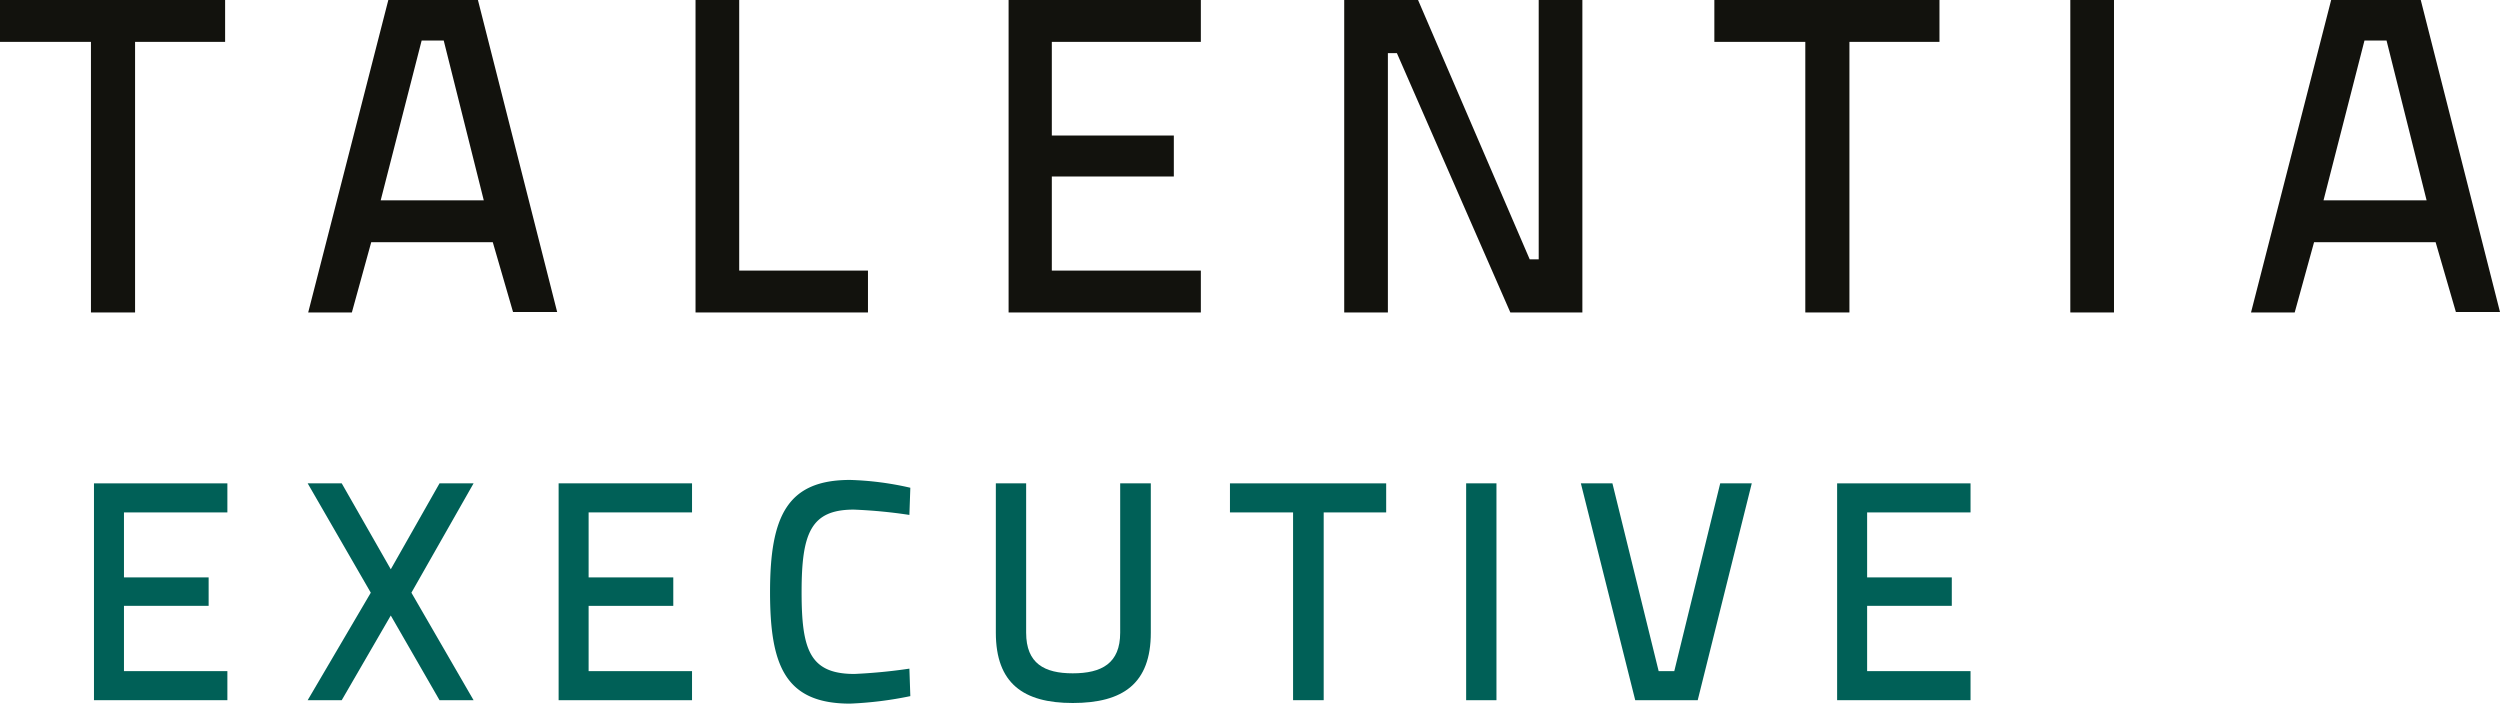
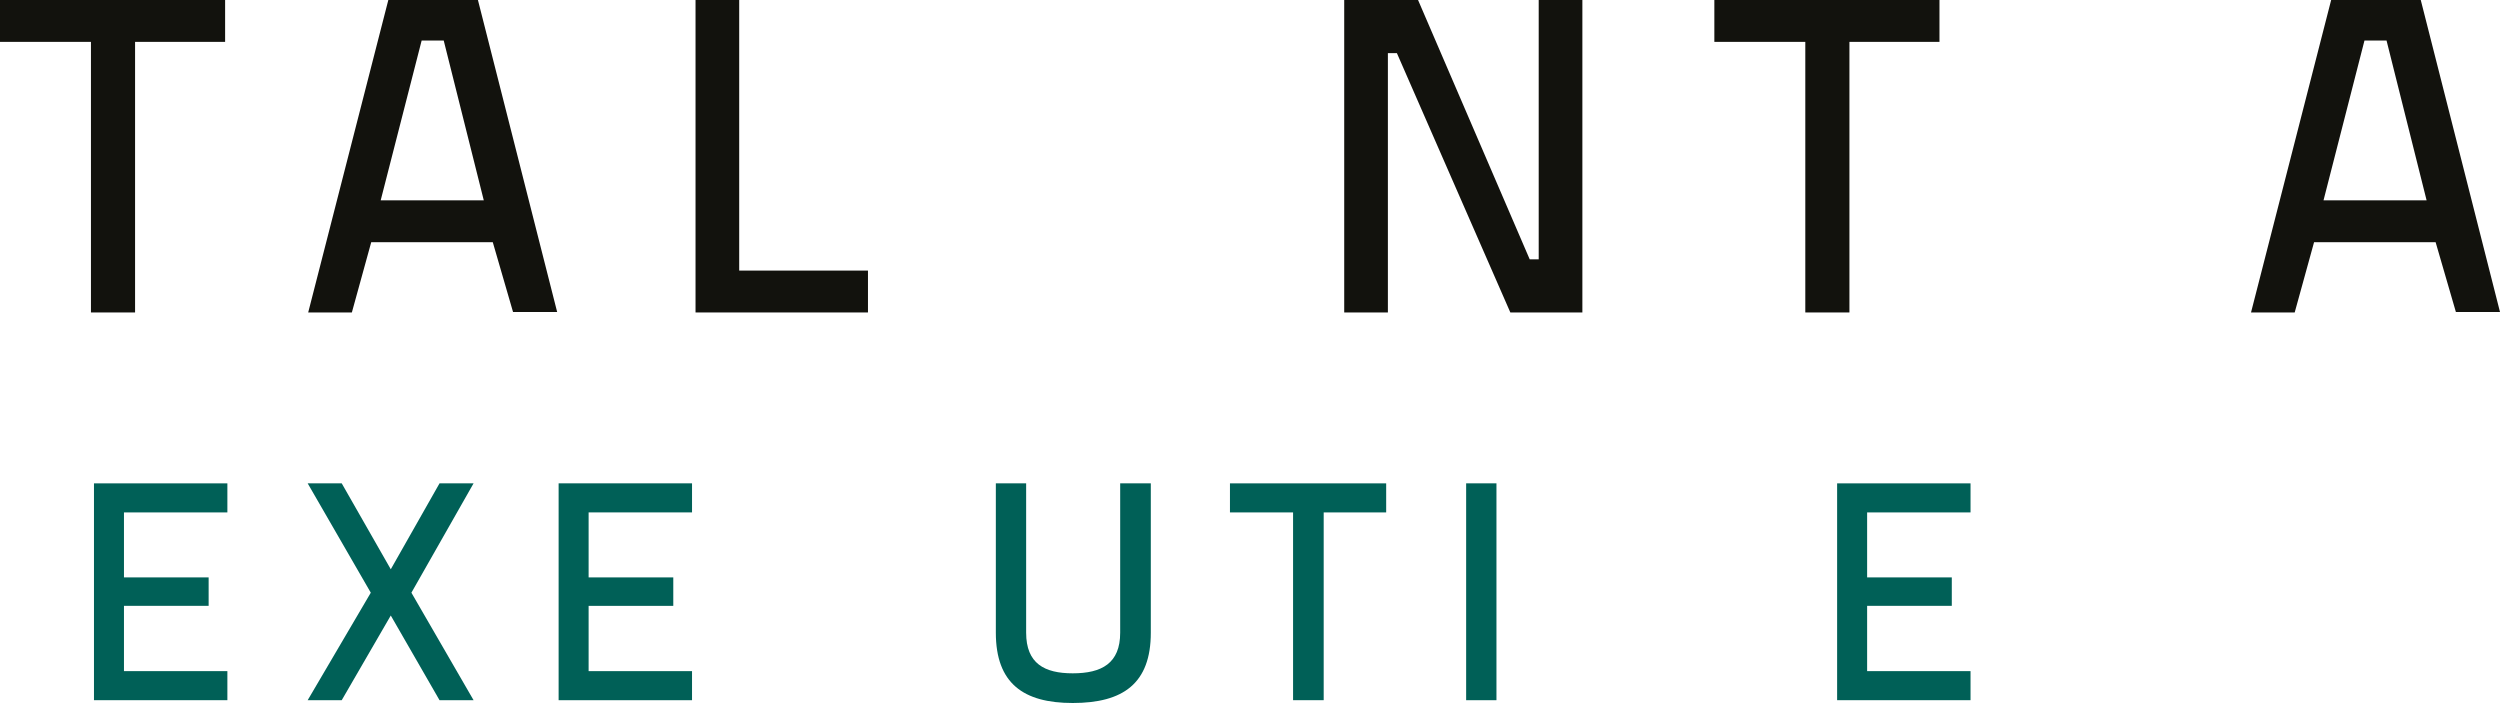
<svg xmlns="http://www.w3.org/2000/svg" viewBox="0 0 320.019 90.068">
  <defs>
    <style>.cls-1{fill:#12120d;}.cls-2{fill:#006057;}</style>
  </defs>
  <g id="Lager_3" data-name="Lager 3">
    <path class="cls-1" d="M-429.935,288.142h28.816V293.502h-11.526V328.139h-5.648V293.502h-11.642Z" transform="translate(429.935 -288.142)" />
    <path class="cls-1" d="M-380.226,288.142h11.469l10.143,39.939h-5.648l-2.593-8.933h-15.561l-2.478,8.991h-5.59Zm-.979,25.646h13.198l-5.129-20.459h-2.824Z" transform="translate(429.935 -288.142)" />
    <path class="cls-1" d="M-340.901,328.139V288.142h5.59v34.637h16.483v5.36Z" transform="translate(429.935 -288.142)" />
-     <path class="cls-1" d="M-300.827,288.142h24.609V293.502h-19.076v11.988h15.618v5.245h-15.618v12.045h19.076v5.36H-300.827Z" transform="translate(429.935 -288.142)" />
    <path class="cls-1" d="M-257.866,288.142h9.452l14.292,33.196h1.153V288.142h5.59V328.139h-9.221l-14.523-33.196h-1.152V328.139h-5.59Z" transform="translate(429.935 -288.142)" />
    <path class="cls-1" d="M-210.485,288.142h28.817V293.502h-11.526V328.139h-5.648V293.502H-210.485Z" transform="translate(429.935 -288.142)" />
-     <path class="cls-1" d="M-164.919,288.142h5.591V328.139h-5.591Z" transform="translate(429.935 -288.142)" />
    <path class="cls-1" d="M-131.529,288.142h11.469l10.144,39.939h-5.647l-2.594-8.933h-15.561l-2.479,8.991h-5.591Zm-.979,25.646h13.197l-5.129-20.459h-2.824Z" transform="translate(429.935 -288.142)" />
    <path class="cls-2" d="M-417.906,350.016h17.077v3.719h-13.238v8.318h10.838v3.64h-10.838v8.358h13.238V377.771h-17.077Z" transform="translate(429.935 -288.142)" />
    <path class="cls-2" d="M-379.912,361.014l6.239-10.998h4.359l-7.958,13.997,7.958,13.758h-4.359l-6.239-10.838-6.279,10.838h-4.359l8.079-13.758-8.079-13.997h4.359Z" transform="translate(429.935 -288.142)" />
    <path class="cls-2" d="M-358.427,350.016h17.077v3.719h-13.238v8.318h10.838v3.64h-10.838v8.358h13.238V377.771h-17.077Z" transform="translate(429.935 -288.142)" />
-     <path class="cls-2" d="M-313.406,377.252a47.13,47.13,0,0,1-7.719.959c-8.359,0-10.238-4.959-10.238-14.277,0-9.718,2.199-14.357,10.238-14.357a39.159,39.159,0,0,1,7.719,1l-.12,3.479a63.972,63.972,0,0,0-7.119-.68c-5.519,0-6.679,3.039-6.679,10.558,0,7.319,1,10.479,6.759,10.479a68.984,68.984,0,0,0,7.039-.68Z" transform="translate(429.935 -288.142)" />
    <path class="cls-2" d="M-292.621,374.332c3.719,0,6.078-1.279,6.078-5.199V350.016h3.92v19.116c0,6.479-3.52,8.999-9.998,8.999-6.319,0-9.839-2.52-9.839-8.999V350.016h3.879v19.116C-298.58,373.091-296.221,374.332-292.621,374.332Z" transform="translate(429.935 -288.142)" />
    <path class="cls-2" d="M-272.491,350.016H-252.494v3.719h-7.999V377.771h-3.919V353.735h-8.079Z" transform="translate(429.935 -288.142)" />
    <path class="cls-2" d="M-242.257,350.016h3.88V377.771h-3.88Z" transform="translate(429.935 -288.142)" />
-     <path class="cls-2" d="M-205.696,350.016l-6.919,27.755h-7.998l-6.959-27.755h4.039l5.919,24.035h2l5.879-24.035Z" transform="translate(429.935 -288.142)" />
    <path class="cls-2" d="M-194.769,350.016h17.077v3.719h-13.237v8.318h10.838v3.64h-10.838v8.358h13.237V377.771h-17.077Z" transform="translate(429.935 -288.142)" />
  </g>
</svg>